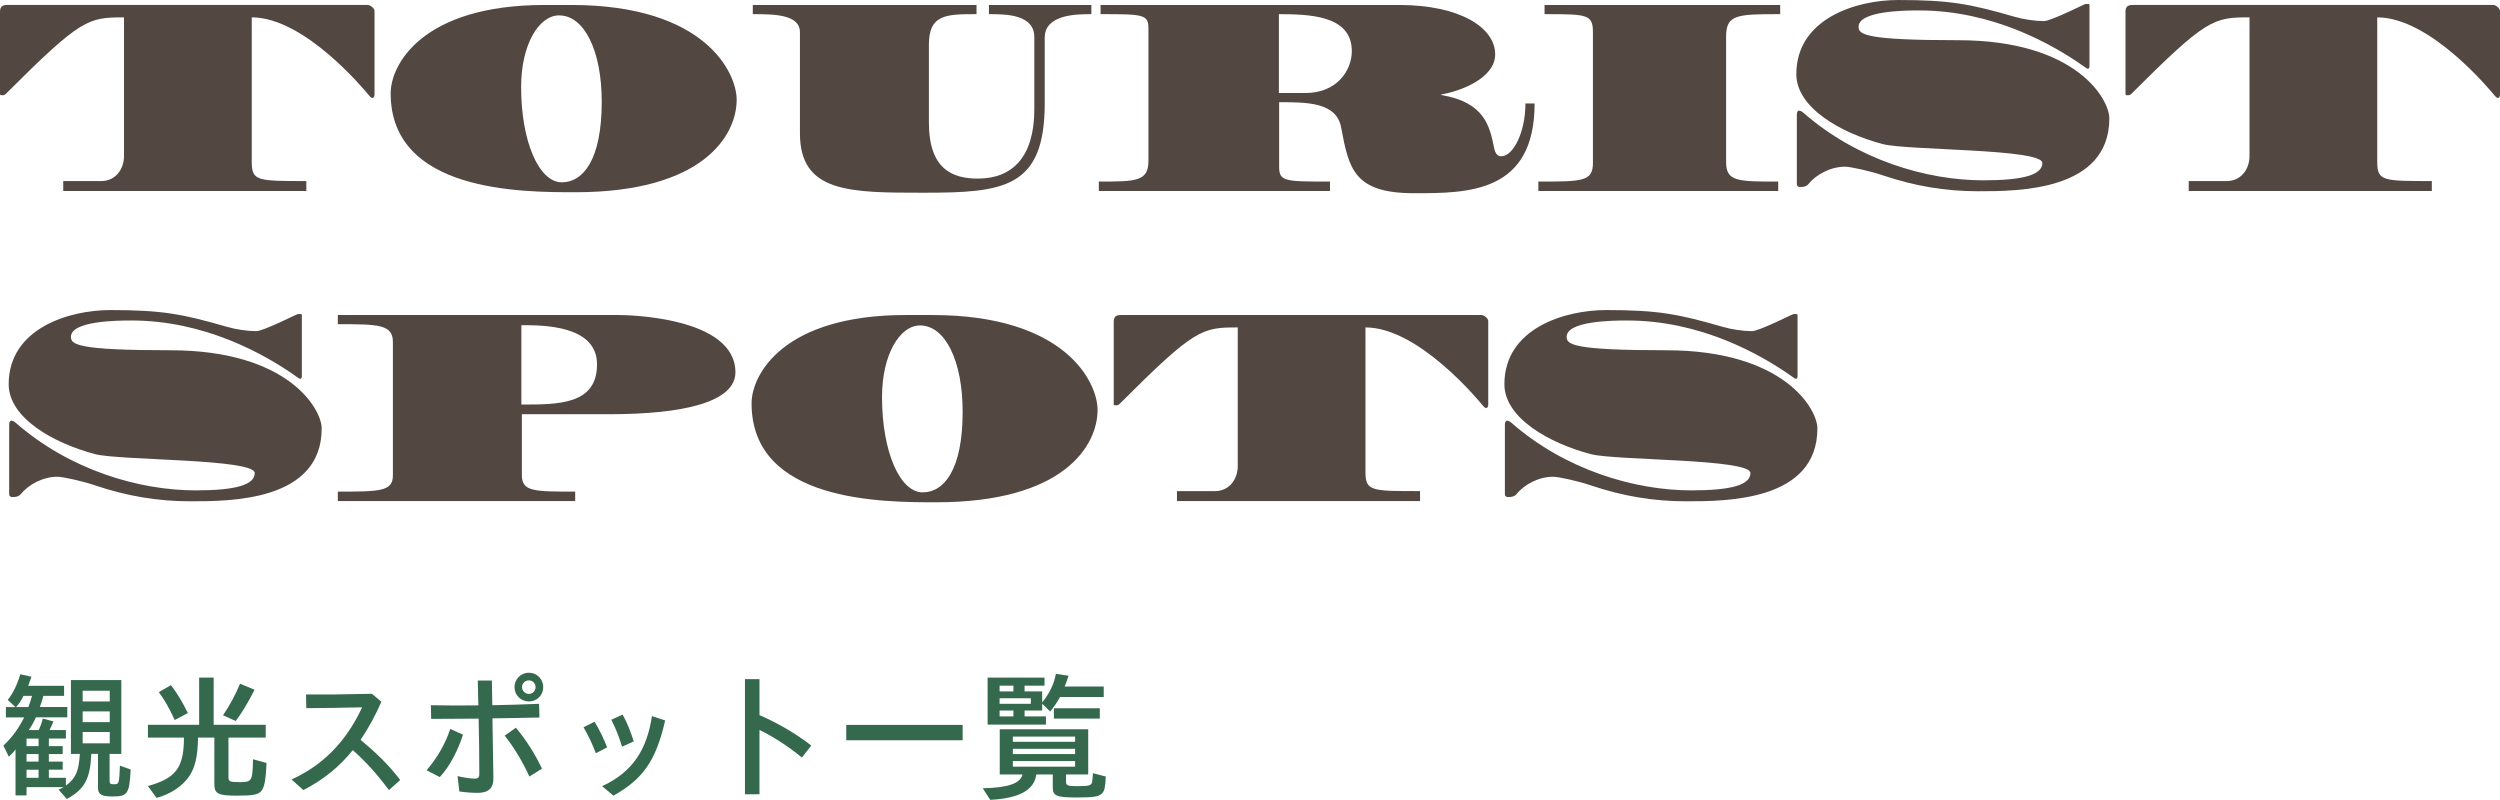
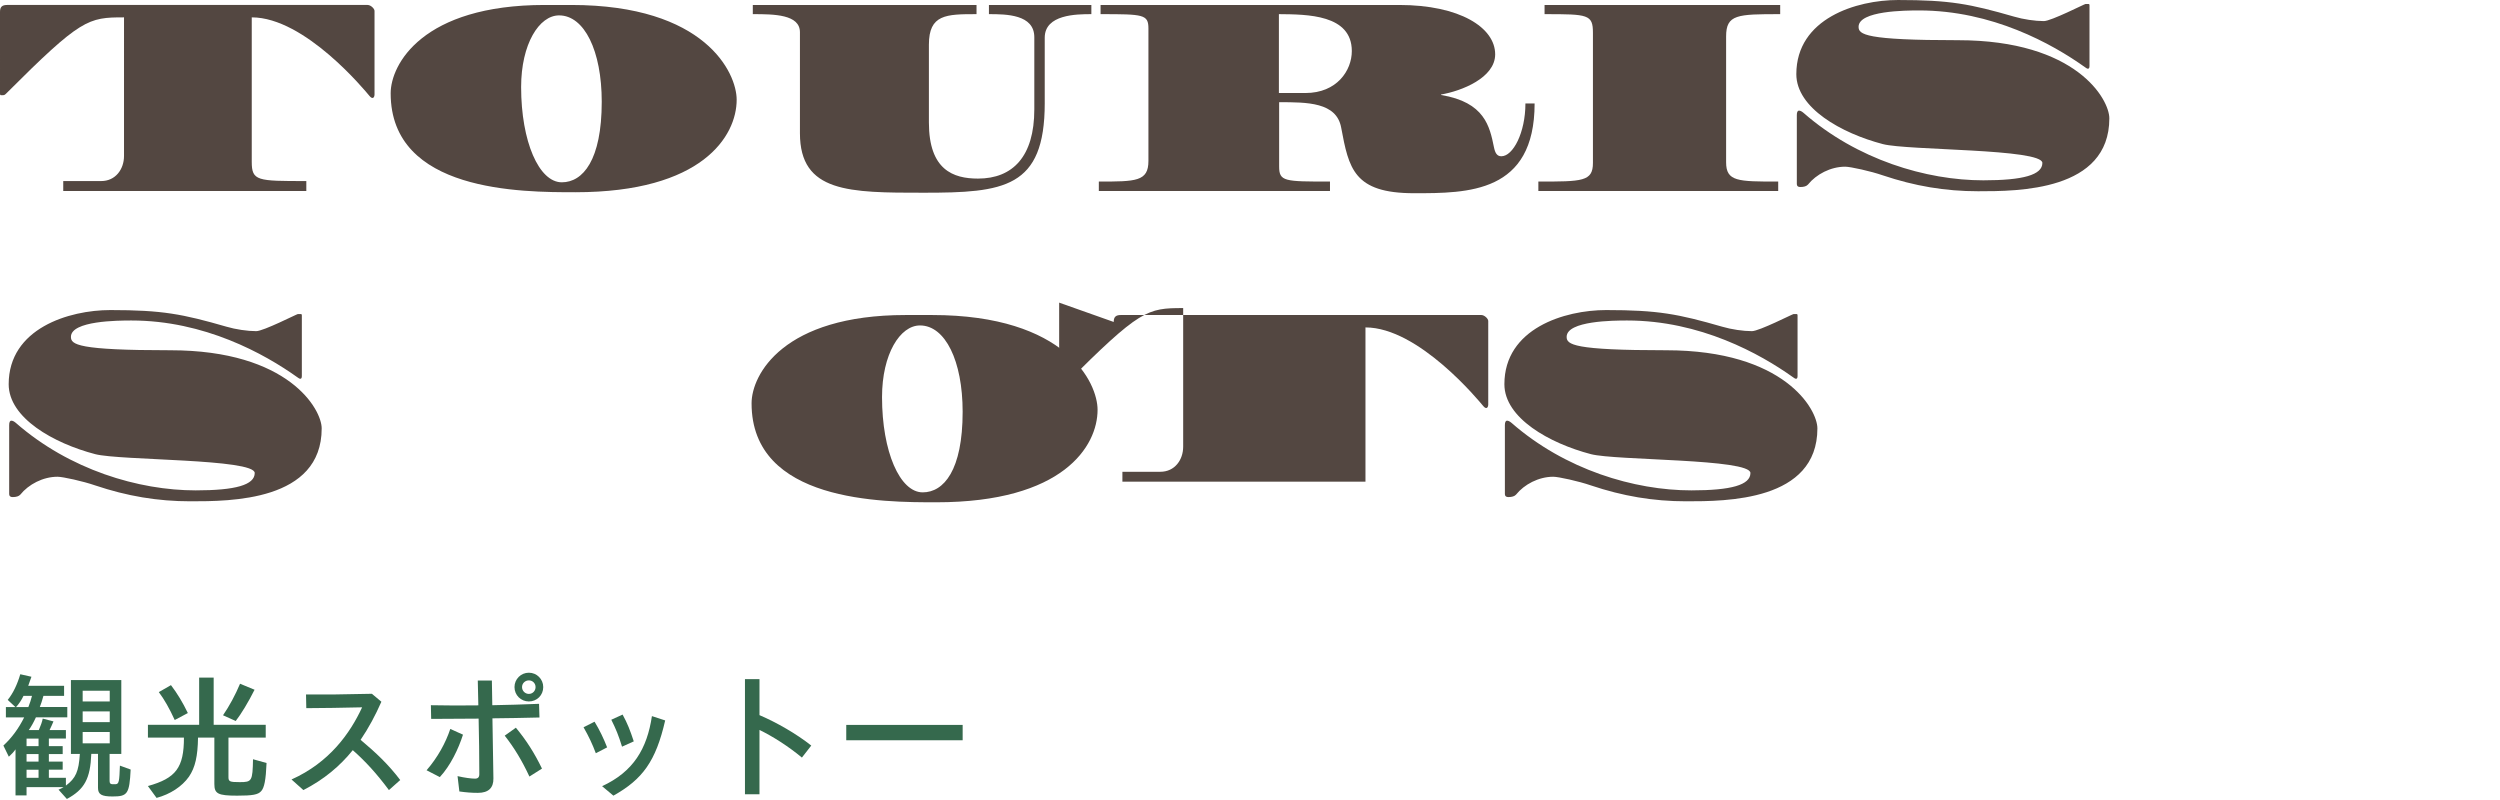
<svg xmlns="http://www.w3.org/2000/svg" id="_レイヤー_2" data-name="レイヤー 2" viewBox="0 0 322.523 103.188">
  <defs>
    <style>
      .cls-1 {
        fill: #534741;
      }

      .cls-2 {
        fill: #35694d;
      }
    </style>
  </defs>
  <g id="_コンテンツ" data-name="コンテンツ">
    <g>
      <g>
        <path class="cls-1" d="M0,1.536c0-.64.256-.896.928-.896h46.493c.416,0,.896.479.896.768v10.783c0,.288-.128.448-.256.448s-.256-.096-.416-.288c-.512-.608-8.288-10.111-15.167-10.111v18.623c0,2.495.704,2.495,7.04,2.495v1.28H8.159v-1.28h4.896c1.856,0,2.944-1.535,2.944-3.231V2.24c-4.64,0-5.536.16-15.231,9.855-.192.191-.256.191-.608.191-.128,0-.16-.063-.16-.224V1.536Z" />
        <path class="cls-1" d="M73.694.641c17.311,0,21.343,8.768,21.343,12.223,0,4.704-4.448,11.936-20.799,11.936-6.943,0-23.838,0-23.838-12.768,0-3.711,4.096-11.391,19.87-11.391h3.424ZM72.478,23.519c2.72,0,5.152-2.848,5.152-10.399,0-6.56-2.24-11.135-5.504-11.135-2.56,0-4.896,3.68-4.896,9.247,0,7.04,2.304,12.287,5.248,12.287Z" />
        <path class="cls-1" d="M134.781,13.312c0,10.976-5.279,11.551-15.615,11.551-9.599,0-15.967,0-15.967-7.679V4.16c0-2.304-3.328-2.336-6.08-2.336V.641h28.862v1.184c-3.936,0-6.144.032-6.144,3.936v10.048c0,6.111,3.136,7.231,6.335,7.231,4.48,0,7.264-2.848,7.264-8.928V4.8c0-2.943-3.616-2.976-5.855-2.976V.641h13.215v1.184c-1.92,0-6.016.032-6.016,3.04v8.447Z" />
        <path class="cls-1" d="M197.979,13.344c0,11.583-8.607,11.583-15.551,11.583-7.807,0-8.416-3.2-9.407-8.479-.608-3.264-4.384-3.264-8-3.264v8.287c0,1.952.672,1.952,6.56,1.952v1.216h-29.822v-1.216c4.768,0,6.399,0,6.399-2.656V3.681c0-1.824-.64-1.856-6.175-1.856V.641h38.525c7.808,0,12.383,2.911,12.383,6.367,0,3.04-4.352,4.735-6.976,5.184v.064c5.632.928,6.271,4.063,6.815,6.719.16.801.416,1.185.96,1.185,1.504,0,3.104-3.04,3.104-6.815h1.184ZM164.99,12h3.424c4.063,0,5.983-2.912,5.983-5.408,0-4.735-5.76-4.735-9.407-4.768v10.176Z" />
        <path class="cls-1" d="M198.463,23.423c5.664,0,7.04,0,7.04-2.4V4.225c0-2.368-.64-2.4-6.24-2.4V.641h30.398v1.184c-5.536,0-6.976.032-6.976,2.88v16.223c0,2.496,1.504,2.496,6.72,2.496v1.216h-30.942v-1.216Z" />
        <path class="cls-1" d="M231.807,14.848c0-.384.096-.576.288-.576.16,0,.352.096.576.288,6.912,6.048,15.839,8.703,23.198,8.703,5.152,0,7.616-.704,7.616-2.24,0-1.855-17.407-1.6-20.575-2.432-5.375-1.407-11.167-4.671-11.167-9.023,0-7.199,7.775-9.567,13.119-9.567,6.72,0,9.312.513,14.975,2.145,1.184.352,2.72.576,3.84.576.928,0,5.248-2.208,5.375-2.208h.352c.096,0,.16.031.16.16v7.839c0,.224-.064.353-.192.353-.096,0-.224-.064-.384-.192-4.256-3.04-11.999-7.327-21.406-7.327-1.728,0-7.808.031-7.808,2.111,0,.992.832,1.729,12.831,1.729,15.295,0,19.519,7.646,19.519,10.079,0,9.407-11.807,9.407-16.927,9.407-4.256,0-8.191-.672-12.287-2.048-1.568-.544-4.192-1.12-4.864-1.12-1.888,0-3.744.992-4.799,2.304q-.288.32-.992.32c-.288,0-.448-.128-.448-.384v-8.896Z" />
-         <path class="cls-1" d="M274.207,1.536c0-.64.256-.896.928-.896h46.493c.416,0,.896.479.896.768v10.783c0,.288-.128.448-.256.448s-.256-.096-.416-.288c-.512-.608-8.288-10.111-15.167-10.111v18.623c0,2.495.704,2.495,7.04,2.495v1.28h-31.358v-1.28h4.896c1.856,0,2.944-1.535,2.944-3.231V2.24c-4.64,0-5.536.16-15.231,9.855-.192.191-.256.191-.608.191-.128,0-.16-.063-.16-.224V1.536Z" />
        <path class="cls-1" d="M1.184,54.848c0-.384.096-.576.288-.576.16,0,.352.096.576.288,6.912,6.048,15.839,8.703,23.198,8.703,5.152,0,7.616-.704,7.616-2.24,0-1.855-17.407-1.6-20.575-2.432-5.375-1.407-11.167-4.671-11.167-9.023,0-7.199,7.775-9.567,13.119-9.567,6.72,0,9.312.513,14.975,2.145,1.184.352,2.72.576,3.84.576.928,0,5.248-2.208,5.375-2.208h.352c.096,0,.16.031.16.16v7.839c0,.224-.064.353-.192.353-.096,0-.224-.064-.384-.192-4.256-3.04-11.999-7.327-21.406-7.327-1.728,0-7.808.031-7.808,2.111,0,.992.832,1.729,12.831,1.729,15.295,0,19.519,7.646,19.519,10.079,0,9.407-11.807,9.407-16.927,9.407-4.256,0-8.191-.672-12.287-2.048-1.568-.544-4.192-1.12-4.864-1.12-1.888,0-3.744.992-4.799,2.304q-.288.32-.992.32c-.288,0-.448-.128-.448-.384v-8.896Z" />
-         <path class="cls-1" d="M67.326,53.439v7.871c0,2.112,1.568,2.112,6.879,2.112v1.216h-30.622v-1.216c5.344,0,7.104,0,7.104-2.08v-17.215c0-2.271-1.824-2.304-7.104-2.304v-1.184h36.221c.96,0,15.071.191,15.071,7.392,0,3.84-6.688,5.407-16.255,5.407h-11.295ZM67.262,52.191c4.832,0,9.759,0,9.759-5.184,0-5.056-6.943-5.056-9.759-5.056v10.239Z" />
        <path class="cls-1" d="M120.254,40.641c17.311,0,21.343,8.768,21.343,12.223,0,4.704-4.448,11.936-20.799,11.936-6.943,0-23.838,0-23.838-12.768,0-3.711,4.096-11.391,19.87-11.391h3.424ZM119.038,63.519c2.72,0,5.152-2.848,5.152-10.399,0-6.56-2.24-11.135-5.504-11.135-2.56,0-4.896,3.68-4.896,9.247,0,7.04,2.304,12.287,5.248,12.287Z" />
-         <path class="cls-1" d="M143.68,41.536c0-.64.256-.896.928-.896h46.493c.416,0,.896.479.896.768v10.783c0,.288-.128.448-.256.448s-.256-.096-.416-.288c-.512-.608-8.288-10.111-15.167-10.111v18.623c0,2.495.704,2.495,7.04,2.495v1.28h-31.358v-1.28h4.896c1.856,0,2.944-1.535,2.944-3.231v-17.887c-4.64,0-5.536.16-15.231,9.855-.192.191-.256.191-.608.191-.128,0-.16-.063-.16-.224v-10.527Z" />
+         <path class="cls-1" d="M143.68,41.536c0-.64.256-.896.928-.896h46.493c.416,0,.896.479.896.768v10.783c0,.288-.128.448-.256.448s-.256-.096-.416-.288c-.512-.608-8.288-10.111-15.167-10.111v18.623v1.28h-31.358v-1.28h4.896c1.856,0,2.944-1.535,2.944-3.231v-17.887c-4.64,0-5.536.16-15.231,9.855-.192.191-.256.191-.608.191-.128,0-.16-.063-.16-.224v-10.527Z" />
        <path class="cls-1" d="M194.144,54.848c0-.384.096-.576.288-.576.16,0,.352.096.576.288,6.912,6.048,15.839,8.703,23.198,8.703,5.152,0,7.616-.704,7.616-2.24,0-1.855-17.407-1.6-20.575-2.432-5.375-1.407-11.167-4.671-11.167-9.023,0-7.199,7.775-9.567,13.119-9.567,6.72,0,9.312.513,14.975,2.145,1.184.352,2.72.576,3.84.576.928,0,5.248-2.208,5.375-2.208h.352c.096,0,.16.031.16.16v7.839c0,.224-.064.353-.192.353-.096,0-.224-.064-.384-.192-4.256-3.04-11.999-7.327-21.406-7.327-1.728,0-7.808.031-7.808,2.111,0,.992.832,1.729,12.831,1.729,15.295,0,19.519,7.646,19.519,10.079,0,9.407-11.807,9.407-16.927,9.407-4.256,0-8.191-.672-12.287-2.048-1.568-.544-4.192-1.12-4.864-1.12-1.888,0-3.744.992-4.799,2.304q-.288.32-.992.32c-.288,0-.448-.128-.448-.384v-8.896Z" />
      </g>
      <g>
        <path class="cls-2" d="M7.548,101.874c.216-.09.504-.216.648-.324H3.425v1.062h-1.422v-5.942c-.252.36-.45.576-.864.954l-.702-1.44c1.08-.99,1.962-2.196,2.683-3.637H.76v-1.333h1.225l-.99-.918c.702-.864,1.242-2.017,1.621-3.313l1.44.324c-.144.378-.27.756-.415,1.17h4.627v1.296h-2.665c-.198.702-.288.99-.468,1.44h3.547v1.333h-4.051c-.288.63-.576,1.152-.918,1.638h1.296c.252-.594.414-1.026.504-1.477l1.386.36c-.162.396-.324.738-.504,1.116h2.107v1.098h-2.197v.973h1.783v1.026h-1.783v.972h1.783v1.044h-1.783v1.044h2.197v1.008c1.278-.954,1.656-1.818,1.8-4.087h-1.152v-9.525h6.5v9.525h-1.512v3.457c0,.306.072.414.306.45h.486c.414-.036.468-.342.54-2.395l1.387.504c-.162,3.151-.396,3.475-2.341,3.475-1.422,0-1.873-.271-1.873-1.117v-4.375h-.864c-.126,3.205-.882,4.591-3.151,5.815l-1.081-1.206ZM3.659,91.215c.216-.541.342-.955.468-1.44h-1.098c-.234.504-.576,1.026-.955,1.44h1.584ZM4.974,96.256v-.973h-1.548v.973h1.548ZM4.974,98.255v-.972h-1.548v.972h1.548ZM4.974,100.343v-1.044h-1.548v1.044h1.548ZM14.157,90.495v-1.387h-3.493v1.387h3.493ZM14.157,93.159v-1.386h-3.493v1.386h3.493ZM14.157,95.896v-1.458h-3.493v1.458h3.493Z" />
        <path class="cls-2" d="M19.084,101.406c3.619-1.008,4.646-2.377,4.646-6.248h-4.646v-1.656h6.608v-6.086h1.873v6.086h6.716v1.656h-4.808v5.096c0,.576.162.648,1.458.648,1.566,0,1.656-.126,1.71-2.953l1.747.486c-.09,2.179-.288,3.205-.702,3.637-.396.45-1.099.576-3.097.576-2.484,0-2.935-.252-2.935-1.512v-5.978h-2.107c-.036,2.395-.36,3.854-1.17,5.042-.9,1.279-2.431,2.269-4.178,2.737l-1.116-1.53ZM20.489,89.288l1.567-.9c.81,1.062,1.53,2.251,2.178,3.601l-1.692.9c-.684-1.494-1.35-2.665-2.053-3.601ZM28.771,92.277c.828-1.206,1.584-2.61,2.197-4.069l1.873.774c-.792,1.584-1.729,3.133-2.431,4.033l-1.639-.738Z" />
        <path class="cls-2" d="M37.607,100.56c4.897-2.197,7.562-5.96,9.11-9.309-2.628.054-5.042.108-7.202.108l-.036-1.765c2.287.018,4.916,0,8.499-.09l1.224,1.026c-.774,1.764-1.656,3.403-2.683,4.915,1.999,1.675,3.601,3.187,5.113,5.186l-1.458,1.296c-1.548-2.088-3.025-3.709-4.663-5.149-1.657,2.053-3.709,3.781-6.374,5.149l-1.53-1.368Z" />
        <path class="cls-2" d="M55.031,99.371c1.44-1.656,2.467-3.547,3.061-5.33l1.639.738c-.576,1.801-1.603,3.979-2.989,5.474l-1.71-.882ZM59.262,102.108l-.234-1.98c.936.216,1.782.324,2.25.324.378,0,.558-.18.558-.576,0-2.395-.036-4.79-.09-7.167-1.999.018-3.979.036-6.122.036l-.036-1.765c2.106.036,4.105.054,6.122.018-.036-1.062-.054-2.125-.072-3.205h1.818l.054,3.187c1.908-.036,3.889-.09,6.032-.18l.054,1.764c-2.161.054-4.124.09-6.068.108.036,2.593.09,5.167.126,7.76.018,1.188-.612,1.854-1.999,1.854-.774,0-1.513-.054-2.395-.18ZM65.114,94.906l1.44-1.026c1.314,1.584,2.376,3.223,3.367,5.276l-1.621,1.026c-.936-2.017-1.962-3.727-3.187-5.275ZM66.374,88.64c0-1.026.828-1.854,1.854-1.854s1.854.828,1.854,1.854c0,1.044-.81,1.854-1.854,1.854-1.026,0-1.854-.811-1.854-1.854ZM69.093,88.64c0-.486-.378-.864-.864-.864s-.882.378-.882.864c0,.486.396.882.882.882s.864-.396.864-.882Z" />
        <path class="cls-2" d="M75.281,93.826l1.422-.72c.648,1.062,1.188,2.196,1.621,3.313l-1.458.756c-.432-1.152-.9-2.161-1.584-3.349ZM77.676,101.424c4.015-1.854,5.798-4.808,6.428-9.039l1.71.558c-1.207,5.275-2.917,7.598-6.68,9.705l-1.458-1.224ZM78.864,92.853l1.458-.666c.63,1.152.972,2.035,1.44,3.457l-1.513.684c-.45-1.458-.792-2.287-1.386-3.475Z" />
        <path class="cls-2" d="M96.108,87.614h1.873v4.646c2.233.954,4.771,2.413,6.68,3.925l-1.207,1.549c-1.729-1.44-3.763-2.737-5.474-3.565v8.301h-1.873v-14.854Z" />
        <path class="cls-2" d="M109.175,93.52h15.016v1.98h-15.016v-1.98Z" />
-         <path class="cls-2" d="M126.778,101.694c3.313-.072,4.862-.63,5.132-1.783h-2.935v-5.833h11.416v5.833h-2.863v.955c0,.468.252.558,1.44.558,1.62,0,1.891-.09,1.944-.666.036-.234.072-.828.09-1.008l1.656.432c-.072,1.44-.162,1.819-.486,2.179-.415.414-1.099.522-3.259.522-2.611,0-3.097-.198-3.097-1.296v-1.675h-2.125c-.252,1.999-2.178,3.079-5.941,3.277l-.973-1.495ZM127.409,87.416h7.346v1.044h-2.575v.738h2.269v1.422c.9-1.081,1.566-2.431,1.765-3.691l1.639.252c-.198.594-.324.99-.504,1.386h5.042v1.351h-5.636c-.378.684-.81,1.314-1.278,1.873l-1.026-1.008v.882h-2.269v.756h2.755v1.062h-7.526v-6.068ZM130.74,89.198v-.738h-1.783v.738h1.783ZM132.99,90.801v-.72h-4.033v.72h4.033ZM130.74,92.421v-.756h-1.783v.756h1.783ZM138.698,95.698v-.666h-8.031v.666h8.031ZM138.698,97.283v-.685h-8.031v.685h8.031ZM138.698,98.903v-.72h-8.031v.72h8.031ZM135.961,91.377h5.924v1.332h-5.924v-1.332Z" />
      </g>
    </g>
  </g>
</svg>